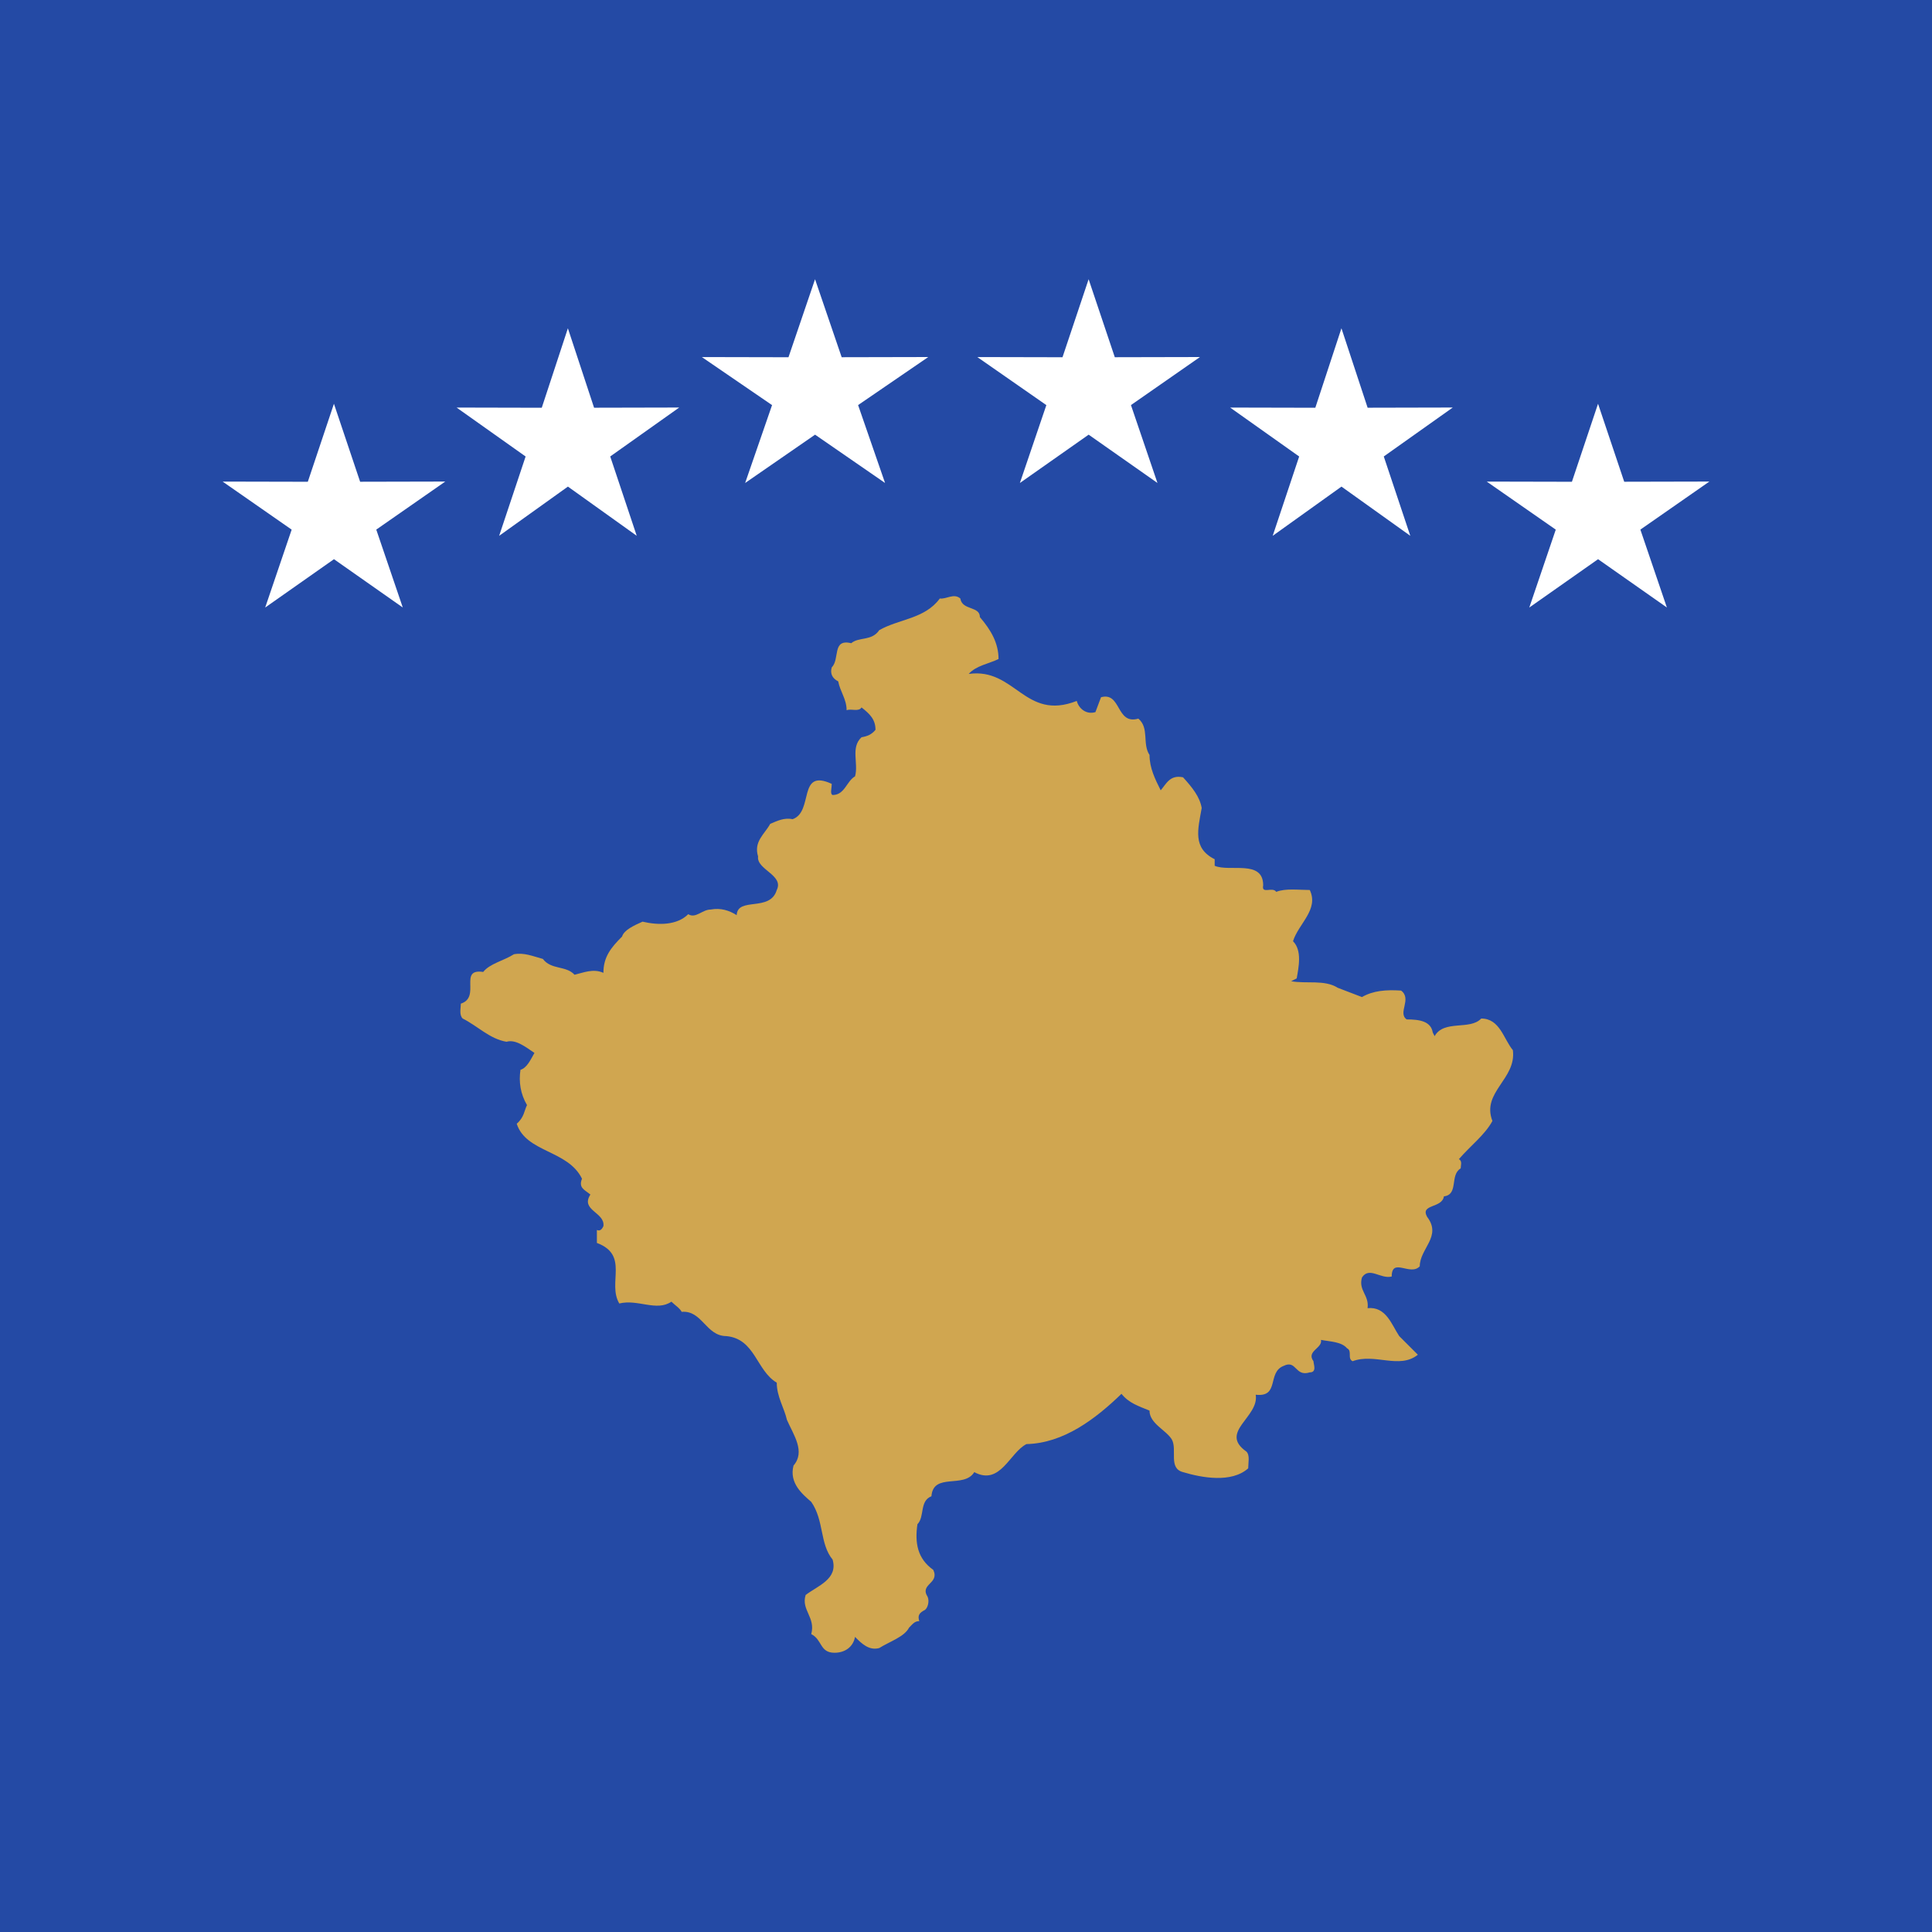
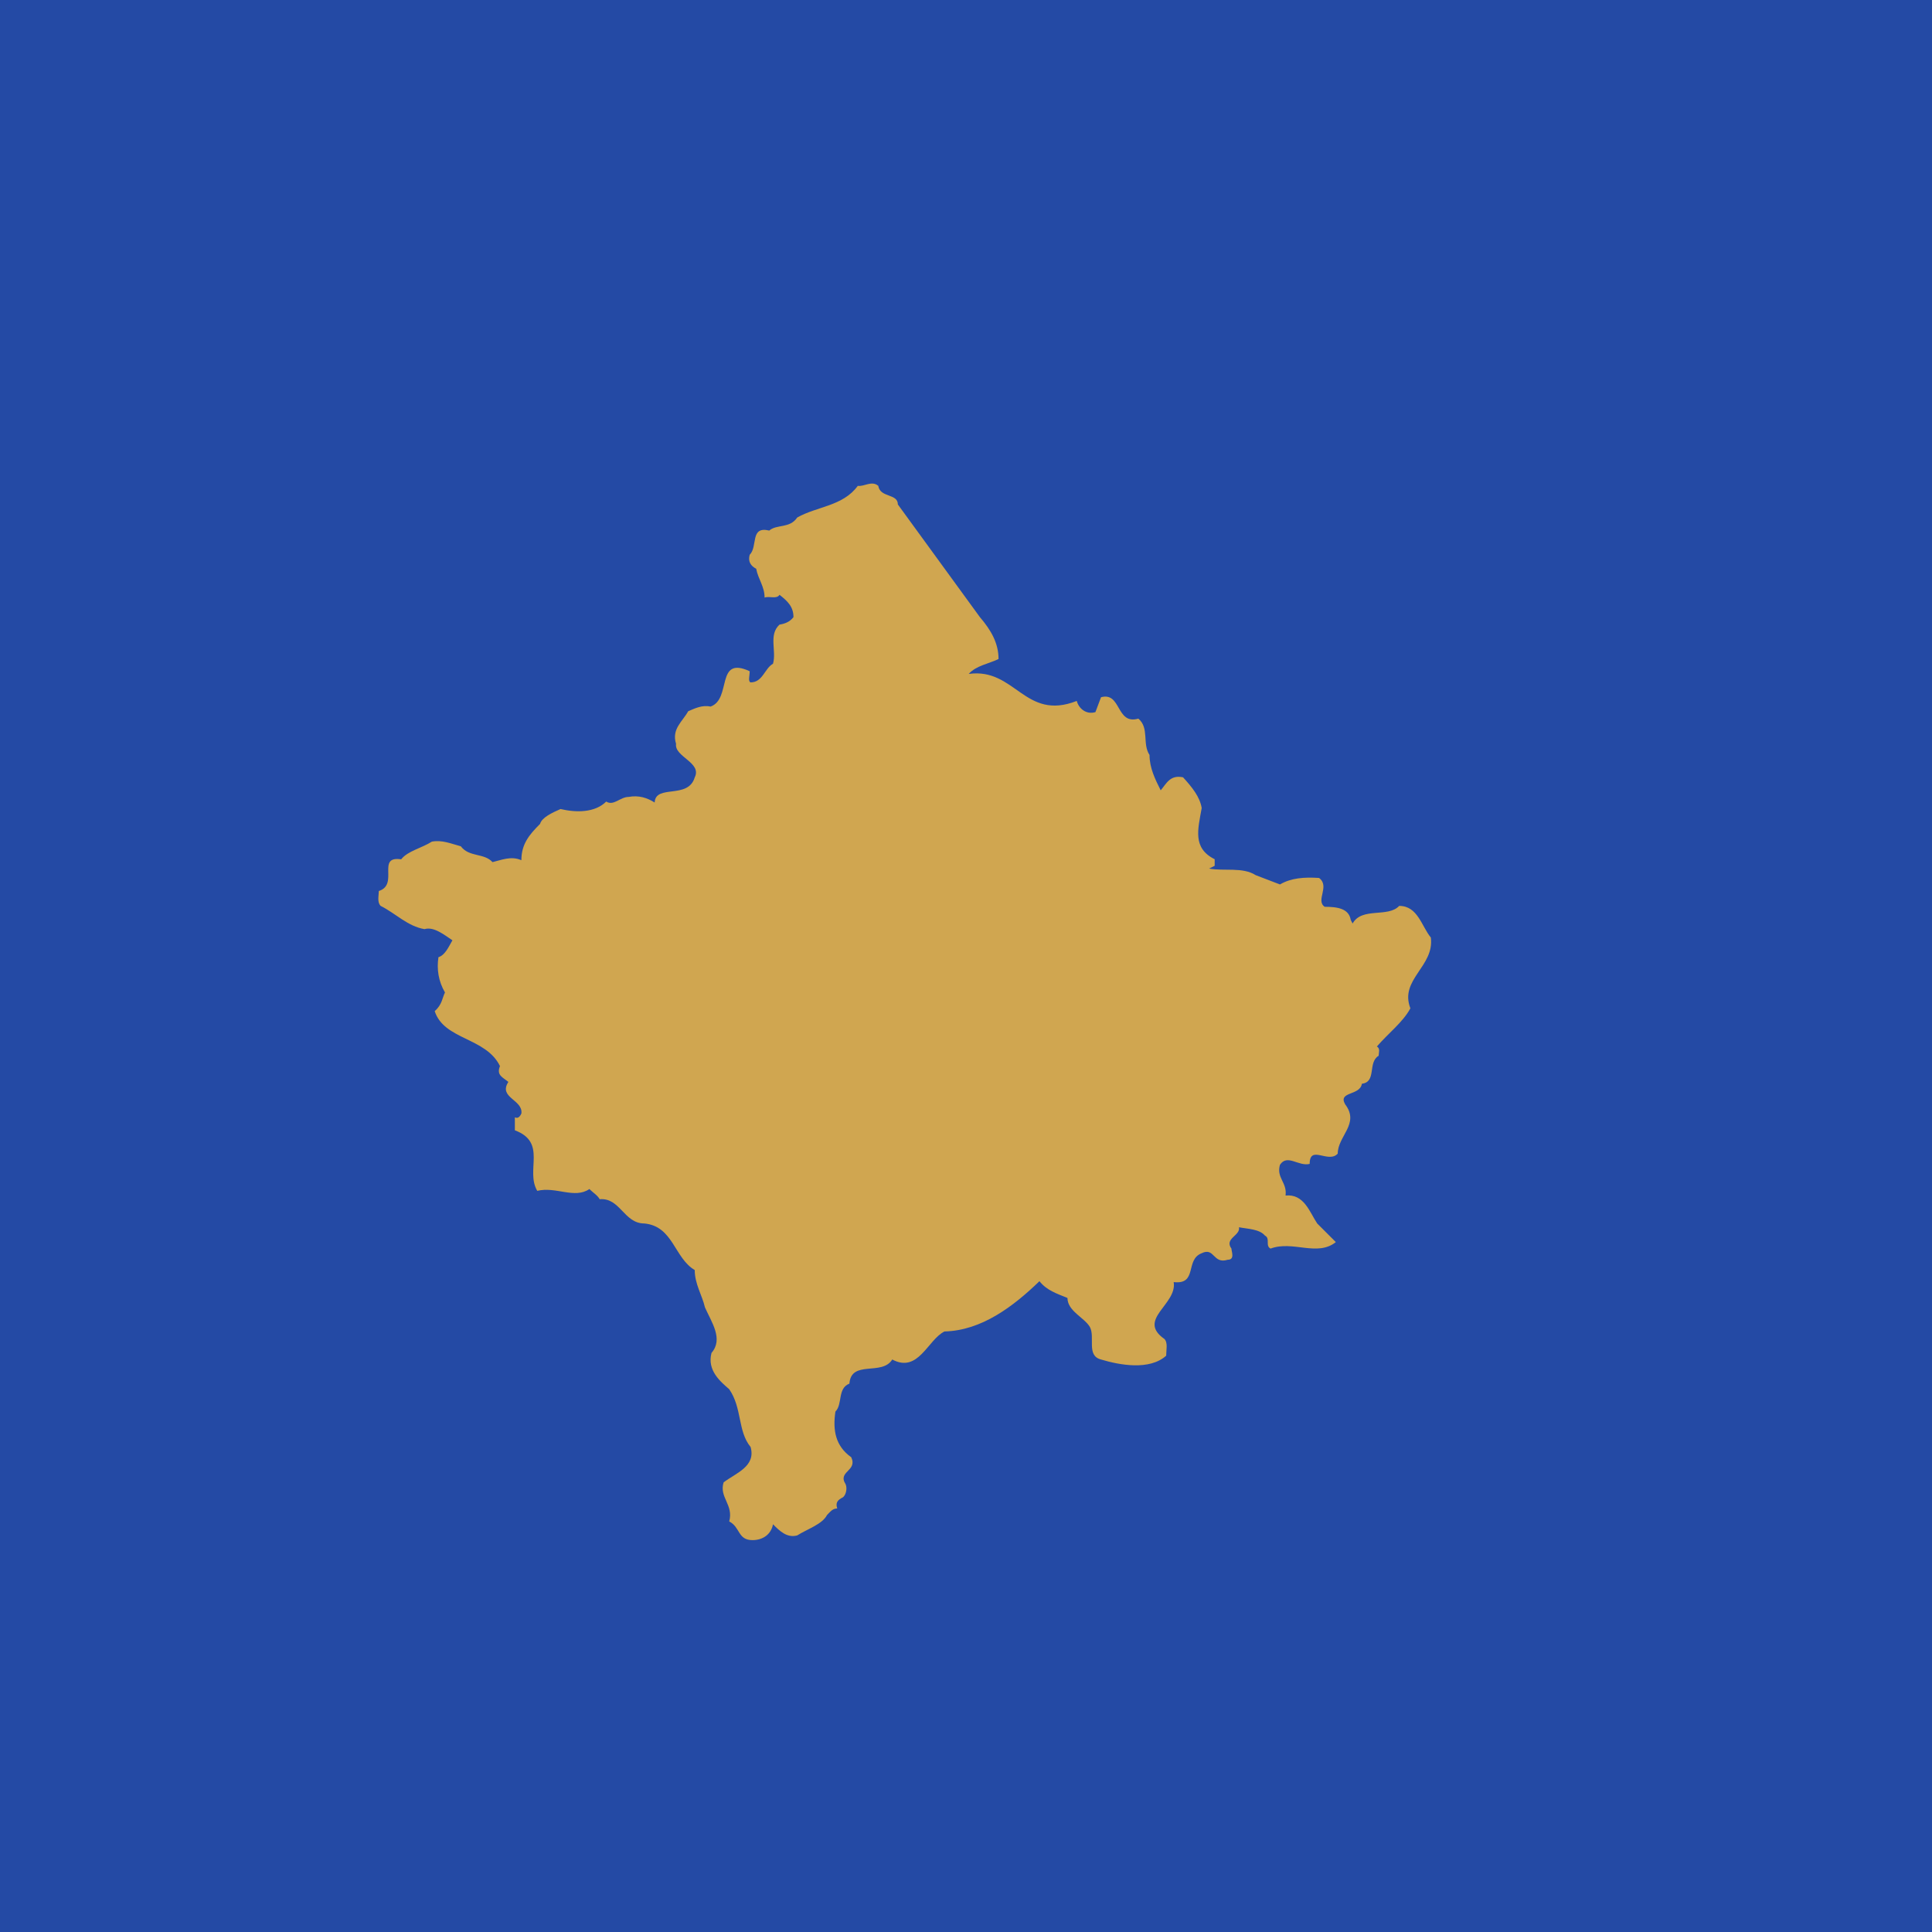
<svg xmlns="http://www.w3.org/2000/svg" width="512" height="512" fill="none">
  <rect width="100%" height="100%" fill="#808080" stroke="none" />
  <g clip-path="url(#ayx18923x712)">
    <path d="M512 0H0v512h512V0Z" fill="#244AA5" />
-     <path d="M259.675 163.536c2.967 3.463 4.948 6.908 4.948 11.112-2.487 1.23-5.926 1.727-7.907 3.951 12.349-1.727 14.81 12.578 28.643 7.153.497 1.98 2.486 3.707 4.939 2.965l1.484-3.942c5.42-1.483 3.936 7.396 9.888 5.669 2.967 2.469.986 6.656 2.967 9.63 0 3.454 1.483 6.411 2.958 9.368 1.484-1.71 2.462-4.187 5.926-3.446 2.462 2.713 4.442 5.181 4.94 8.138-1.003 5.687-2.478 10.615 3.439 13.572v1.736c3.97 1.727 12.855-1.736 12.855 5.181-.506 2.468 2.461.252 3.464 1.727 2.461-.986 5.926-.489 8.885-.489 2.461 5.181-2.959 8.88-4.443 13.572 2.462 2.46 1.484 6.917.978 9.857l-1.475.741c3.936.742 8.884-.472 12.349 1.744l6.423 2.46c2.959-1.719 6.406-1.98 10.368-1.719 2.959 2.225-1.003 5.923 1.484 7.642 3.464 0 6.423.505 6.903 3.462l.498.977c2.461-4.439 9.39-1.482 12.348-4.675 4.948 0 5.926 5.417 8.388 8.382 1.003 7.658-8.388 11.12-5.42 18.762-1.981 3.698-5.926 6.663-8.885 10.126.978.497.472 1.718.472 2.451-2.959 1.753-.472 6.934-4.442 7.406-.472 3.226-6.398 1.979-4.442 5.442 3.961 5.181-1.956 8.382-1.956 13.083-2.487 2.721-7.435-2.485-7.435 2.721-2.958.742-5.925-2.721-7.881.245-1.003 3.462 1.956 4.675 1.484 8.138 4.922-.506 6.397 4.44 8.387 7.405l4.939 4.937c-4.939 3.942-11.371-.497-17.297 1.718-1.483-.741 0-2.695-1.483-3.437-1.475-1.744-4.442-1.744-6.895-2.215.472 2.215-3.971 2.957-1.99 5.652 0 .742.978 2.957-.977 2.957-3.962 1.247-3.465-3.428-6.929-1.718-4.443 1.718-.978 8.382-7.401 7.641.978 5.948-9.863 9.89-2.462 15.071.978.978.472 2.957.472 4.44-4.442 3.96-12.323 2.485-17.263 1.003-3.97-1.003-1.483-5.948-2.967-8.644-1.475-2.485-5.926-4.204-5.926-7.666-2.958-1.213-5.445-1.98-7.426-4.44-6.904 6.664-15.308 13.083-25.178 13.319-4.443 2.224-6.929 11.129-13.833 7.431-2.706 4.439-10.865 0-11.354 6.394-3.22 1.247-1.736 5.442-3.709 7.405-.733 4.937 0 9.141 4.198 12.106 1.728 3.699-3.709 3.699-1.484 7.161.506 1.213 0 2.957-.741 3.463-1.484.741-1.973 1.482-1.484 2.957-1.222 0-1.728.741-2.706 1.718-1.247 2.46-5.184 3.699-7.907 5.417-2.714.742-4.695-1.213-6.414-2.957-.506 2.721-2.723 4.204-5.437 4.204-3.953 0-3.212-3.462-6.17-4.945 1.222-4.44-2.731-6.394-1.484-10.362 3.212-2.46 8.632-4.204 7.148-9.385-3.447-4.171-2.217-10.354-5.664-15.299-2.226-1.955-5.926-4.92-4.696-9.621 3.212-3.699 0-8.138-1.736-12.081-.742-3.227-2.706-6.184-2.706-9.882-5.437-3.201-5.69-11.609-13.343-12.342-5.437 0-6.415-6.9-11.852-6.428-.497-.977-1.728-1.719-2.723-2.696-3.936 2.696-8.884-.741-13.815.48-3.212-5.425 2.706-12.822-5.934-16.048v-3.438c.986.481 1.475-.497 1.728-1.002.488-3.699-6.179-4.179-3.448-8.383-1.484-1.238-3.22-1.743-2.225-4.195-3.718-7.641-14.819-6.9-17.297-14.566 1.981-1.719 1.981-3.463 2.722-4.945-1.728-2.957-2.217-6.159-1.728-9.352 1.728-.505 2.706-2.729 3.701-4.473-2.217-1.474-4.931-3.698-7.401-2.957-4.451-.741-7.662-4.179-11.616-6.158-.986-.978-.489-2.721-.489-3.943 5.437-1.744-.741-9.393 5.926-8.399 1.737-2.224 5.437-2.966 8.143-4.693 2.731-.488 4.948.506 7.662 1.239 2.217 2.948 6.17 1.718 8.396 4.195 2.217-.505 4.939-1.735 7.654-.505 0-4.187 1.972-6.664 4.948-9.621.488-1.719 3.194-2.957 5.42-3.943 4.206.986 9.137.986 12.112-1.98 1.973 1.247 3.701-1.23 5.926-1.23 2.706-.497 4.931.236 6.912 1.483.236-4.945 8.885-.741 10.621-6.664 1.973-3.951-5.437-5.425-4.948-8.888-1.23-3.959 1.737-5.922 3.212-8.635 1.736-.741 3.7-1.727 5.926-1.238 5.689-1.972 1.239-13.572 10.376-9.368 0 1.221-.497 2.704.245 2.957 3.211 0 3.7-3.707 5.934-4.946.978-3.445-1.239-7.649 1.719-10.362 1.484-.244 2.723-.733 3.701-1.98 0-2.712-1.475-4.187-3.701-5.922-.741 1.238-2.714.253-3.953.741 0-2.957-1.72-4.928-2.225-7.649-1.475-.742-2.217-1.972-1.72-3.699 2.225-2.224 0-7.658 5.184-6.419 1.973-1.727 5.437-.497 7.409-3.454 5.184-2.966 12.097-2.966 16.05-8.391 1.736.244 3.709-1.483 5.437 0 .489 3.21 5.184 1.963 5.184 4.928Z" fill="#D0A650" />
-     <path d="m106.739 160.992-18.235-12.801L70.278 161l7.015-20.642L59 127.625l22.573.05L88.496 107l6.94 20.667 22.564-.05-18.285 12.733 7.024 20.642ZM168.739 141.991l-18.235-13.037L132.278 142l7.015-21.024L121 108.007l22.573.051L150.496 87l6.939 21.049 22.565-.051-18.285 12.97 7.024 21.023ZM306.739 127.992l-18.235-12.801L270.278 128l7.015-20.642L259 94.625l22.573.05L288.496 74l6.939 20.667 22.565-.05-18.285 12.733 7.024 20.642ZM373.739 141.991l-18.235-13.037L337.278 142l7.015-21.024L326 108.007l22.573.051L355.496 87l6.939 21.049 22.565-.051-18.285 12.97 7.024 21.023ZM234.548 127.992l-18.544-12.801L197.469 128l7.134-20.642L186 94.625l22.955.05L215.996 74l7.057 20.667 22.947-.05-18.595 12.733 7.143 20.642ZM441.739 160.992l-18.235-12.801L405.278 161l7.015-20.642L394 127.625l22.573.05L423.496 107l6.939 20.667 22.565-.05-18.285 12.733 7.024 20.642Z" fill="#fff" />
+     <path d="M259.675 163.536c2.967 3.463 4.948 6.908 4.948 11.112-2.487 1.23-5.926 1.727-7.907 3.951 12.349-1.727 14.81 12.578 28.643 7.153.497 1.98 2.486 3.707 4.939 2.965l1.484-3.942c5.42-1.483 3.936 7.396 9.888 5.669 2.967 2.469.986 6.656 2.967 9.63 0 3.454 1.483 6.411 2.958 9.368 1.484-1.71 2.462-4.187 5.926-3.446 2.462 2.713 4.442 5.181 4.94 8.138-1.003 5.687-2.478 10.615 3.439 13.572v1.736l-1.475.741c3.936.742 8.884-.472 12.349 1.744l6.423 2.46c2.959-1.719 6.406-1.98 10.368-1.719 2.959 2.225-1.003 5.923 1.484 7.642 3.464 0 6.423.505 6.903 3.462l.498.977c2.461-4.439 9.39-1.482 12.348-4.675 4.948 0 5.926 5.417 8.388 8.382 1.003 7.658-8.388 11.12-5.42 18.762-1.981 3.698-5.926 6.663-8.885 10.126.978.497.472 1.718.472 2.451-2.959 1.753-.472 6.934-4.442 7.406-.472 3.226-6.398 1.979-4.442 5.442 3.961 5.181-1.956 8.382-1.956 13.083-2.487 2.721-7.435-2.485-7.435 2.721-2.958.742-5.925-2.721-7.881.245-1.003 3.462 1.956 4.675 1.484 8.138 4.922-.506 6.397 4.44 8.387 7.405l4.939 4.937c-4.939 3.942-11.371-.497-17.297 1.718-1.483-.741 0-2.695-1.483-3.437-1.475-1.744-4.442-1.744-6.895-2.215.472 2.215-3.971 2.957-1.99 5.652 0 .742.978 2.957-.977 2.957-3.962 1.247-3.465-3.428-6.929-1.718-4.443 1.718-.978 8.382-7.401 7.641.978 5.948-9.863 9.89-2.462 15.071.978.978.472 2.957.472 4.44-4.442 3.96-12.323 2.485-17.263 1.003-3.97-1.003-1.483-5.948-2.967-8.644-1.475-2.485-5.926-4.204-5.926-7.666-2.958-1.213-5.445-1.98-7.426-4.44-6.904 6.664-15.308 13.083-25.178 13.319-4.443 2.224-6.929 11.129-13.833 7.431-2.706 4.439-10.865 0-11.354 6.394-3.22 1.247-1.736 5.442-3.709 7.405-.733 4.937 0 9.141 4.198 12.106 1.728 3.699-3.709 3.699-1.484 7.161.506 1.213 0 2.957-.741 3.463-1.484.741-1.973 1.482-1.484 2.957-1.222 0-1.728.741-2.706 1.718-1.247 2.46-5.184 3.699-7.907 5.417-2.714.742-4.695-1.213-6.414-2.957-.506 2.721-2.723 4.204-5.437 4.204-3.953 0-3.212-3.462-6.17-4.945 1.222-4.44-2.731-6.394-1.484-10.362 3.212-2.46 8.632-4.204 7.148-9.385-3.447-4.171-2.217-10.354-5.664-15.299-2.226-1.955-5.926-4.92-4.696-9.621 3.212-3.699 0-8.138-1.736-12.081-.742-3.227-2.706-6.184-2.706-9.882-5.437-3.201-5.69-11.609-13.343-12.342-5.437 0-6.415-6.9-11.852-6.428-.497-.977-1.728-1.719-2.723-2.696-3.936 2.696-8.884-.741-13.815.48-3.212-5.425 2.706-12.822-5.934-16.048v-3.438c.986.481 1.475-.497 1.728-1.002.488-3.699-6.179-4.179-3.448-8.383-1.484-1.238-3.22-1.743-2.225-4.195-3.718-7.641-14.819-6.9-17.297-14.566 1.981-1.719 1.981-3.463 2.722-4.945-1.728-2.957-2.217-6.159-1.728-9.352 1.728-.505 2.706-2.729 3.701-4.473-2.217-1.474-4.931-3.698-7.401-2.957-4.451-.741-7.662-4.179-11.616-6.158-.986-.978-.489-2.721-.489-3.943 5.437-1.744-.741-9.393 5.926-8.399 1.737-2.224 5.437-2.966 8.143-4.693 2.731-.488 4.948.506 7.662 1.239 2.217 2.948 6.17 1.718 8.396 4.195 2.217-.505 4.939-1.735 7.654-.505 0-4.187 1.972-6.664 4.948-9.621.488-1.719 3.194-2.957 5.42-3.943 4.206.986 9.137.986 12.112-1.98 1.973 1.247 3.701-1.23 5.926-1.23 2.706-.497 4.931.236 6.912 1.483.236-4.945 8.885-.741 10.621-6.664 1.973-3.951-5.437-5.425-4.948-8.888-1.23-3.959 1.737-5.922 3.212-8.635 1.736-.741 3.7-1.727 5.926-1.238 5.689-1.972 1.239-13.572 10.376-9.368 0 1.221-.497 2.704.245 2.957 3.211 0 3.7-3.707 5.934-4.946.978-3.445-1.239-7.649 1.719-10.362 1.484-.244 2.723-.733 3.701-1.98 0-2.712-1.475-4.187-3.701-5.922-.741 1.238-2.714.253-3.953.741 0-2.957-1.72-4.928-2.225-7.649-1.475-.742-2.217-1.972-1.72-3.699 2.225-2.224 0-7.658 5.184-6.419 1.973-1.727 5.437-.497 7.409-3.454 5.184-2.966 12.097-2.966 16.05-8.391 1.736.244 3.709-1.483 5.437 0 .489 3.21 5.184 1.963 5.184 4.928Z" fill="#D0A650" />
  </g>
  <defs>
    <clipPath id="ayx18923x712">
      <path fill="#fff" d="M0 0h512v512H0z" />
    </clipPath>
  </defs>
</svg>